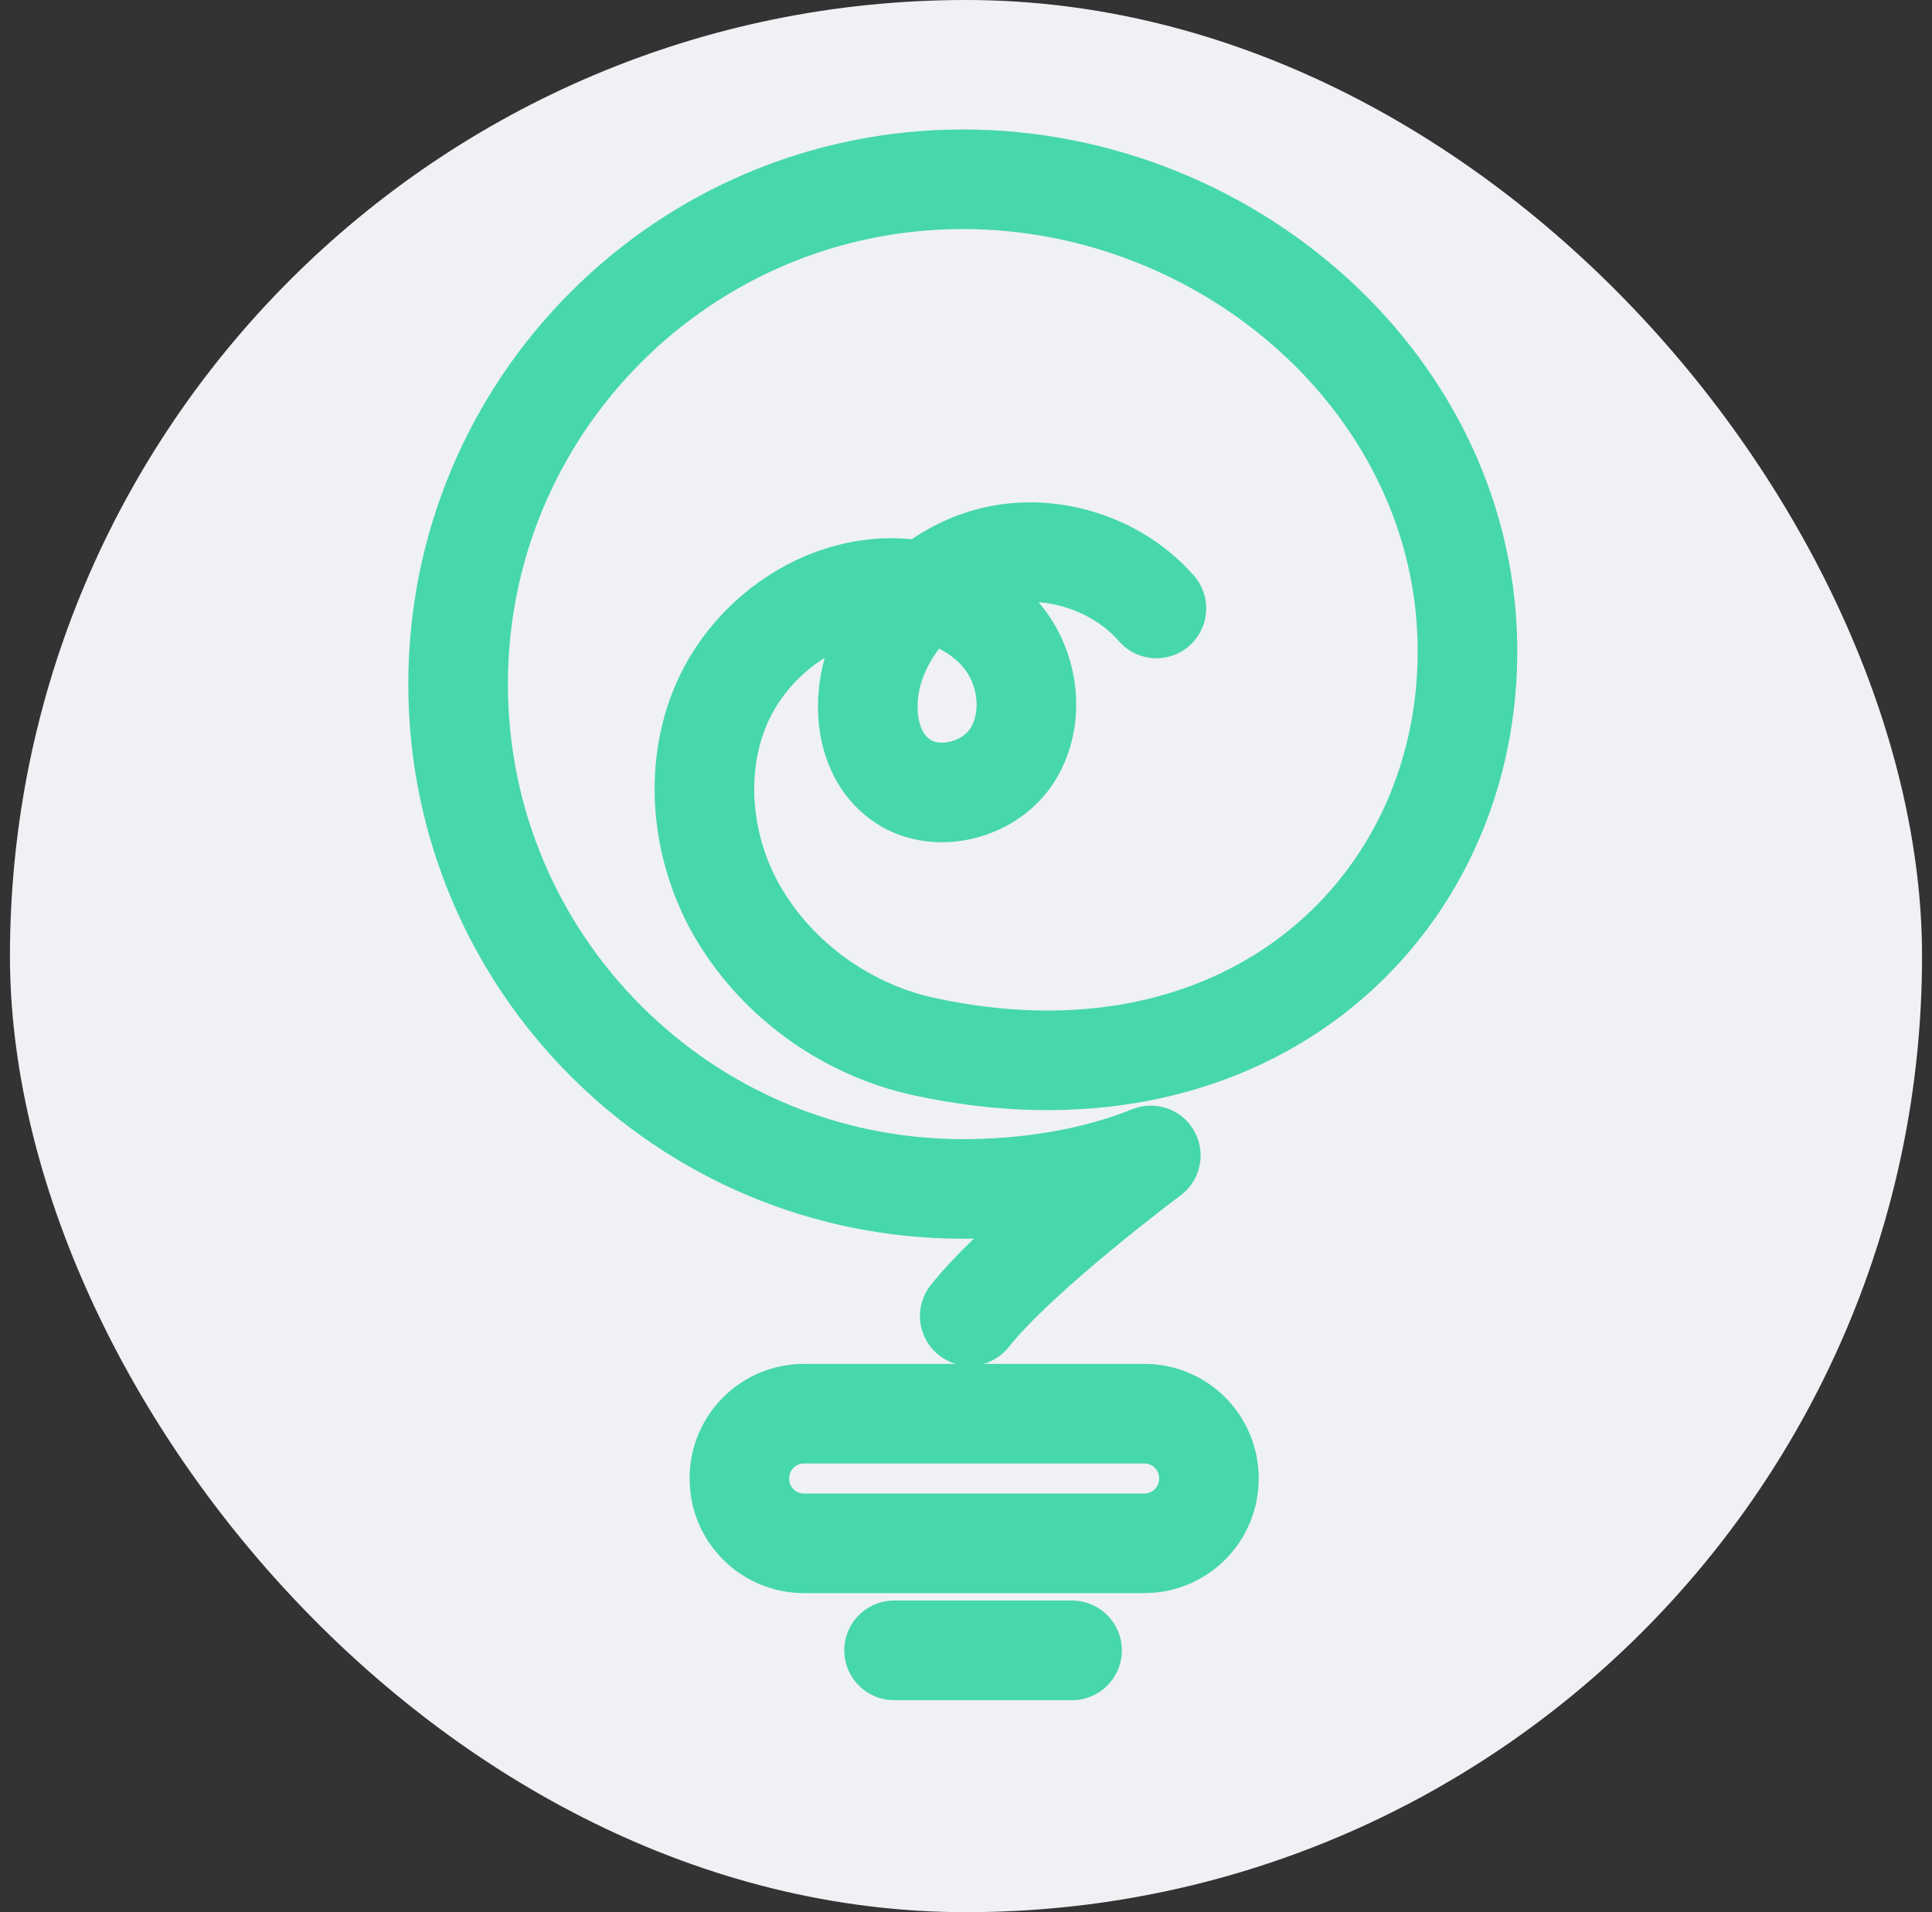
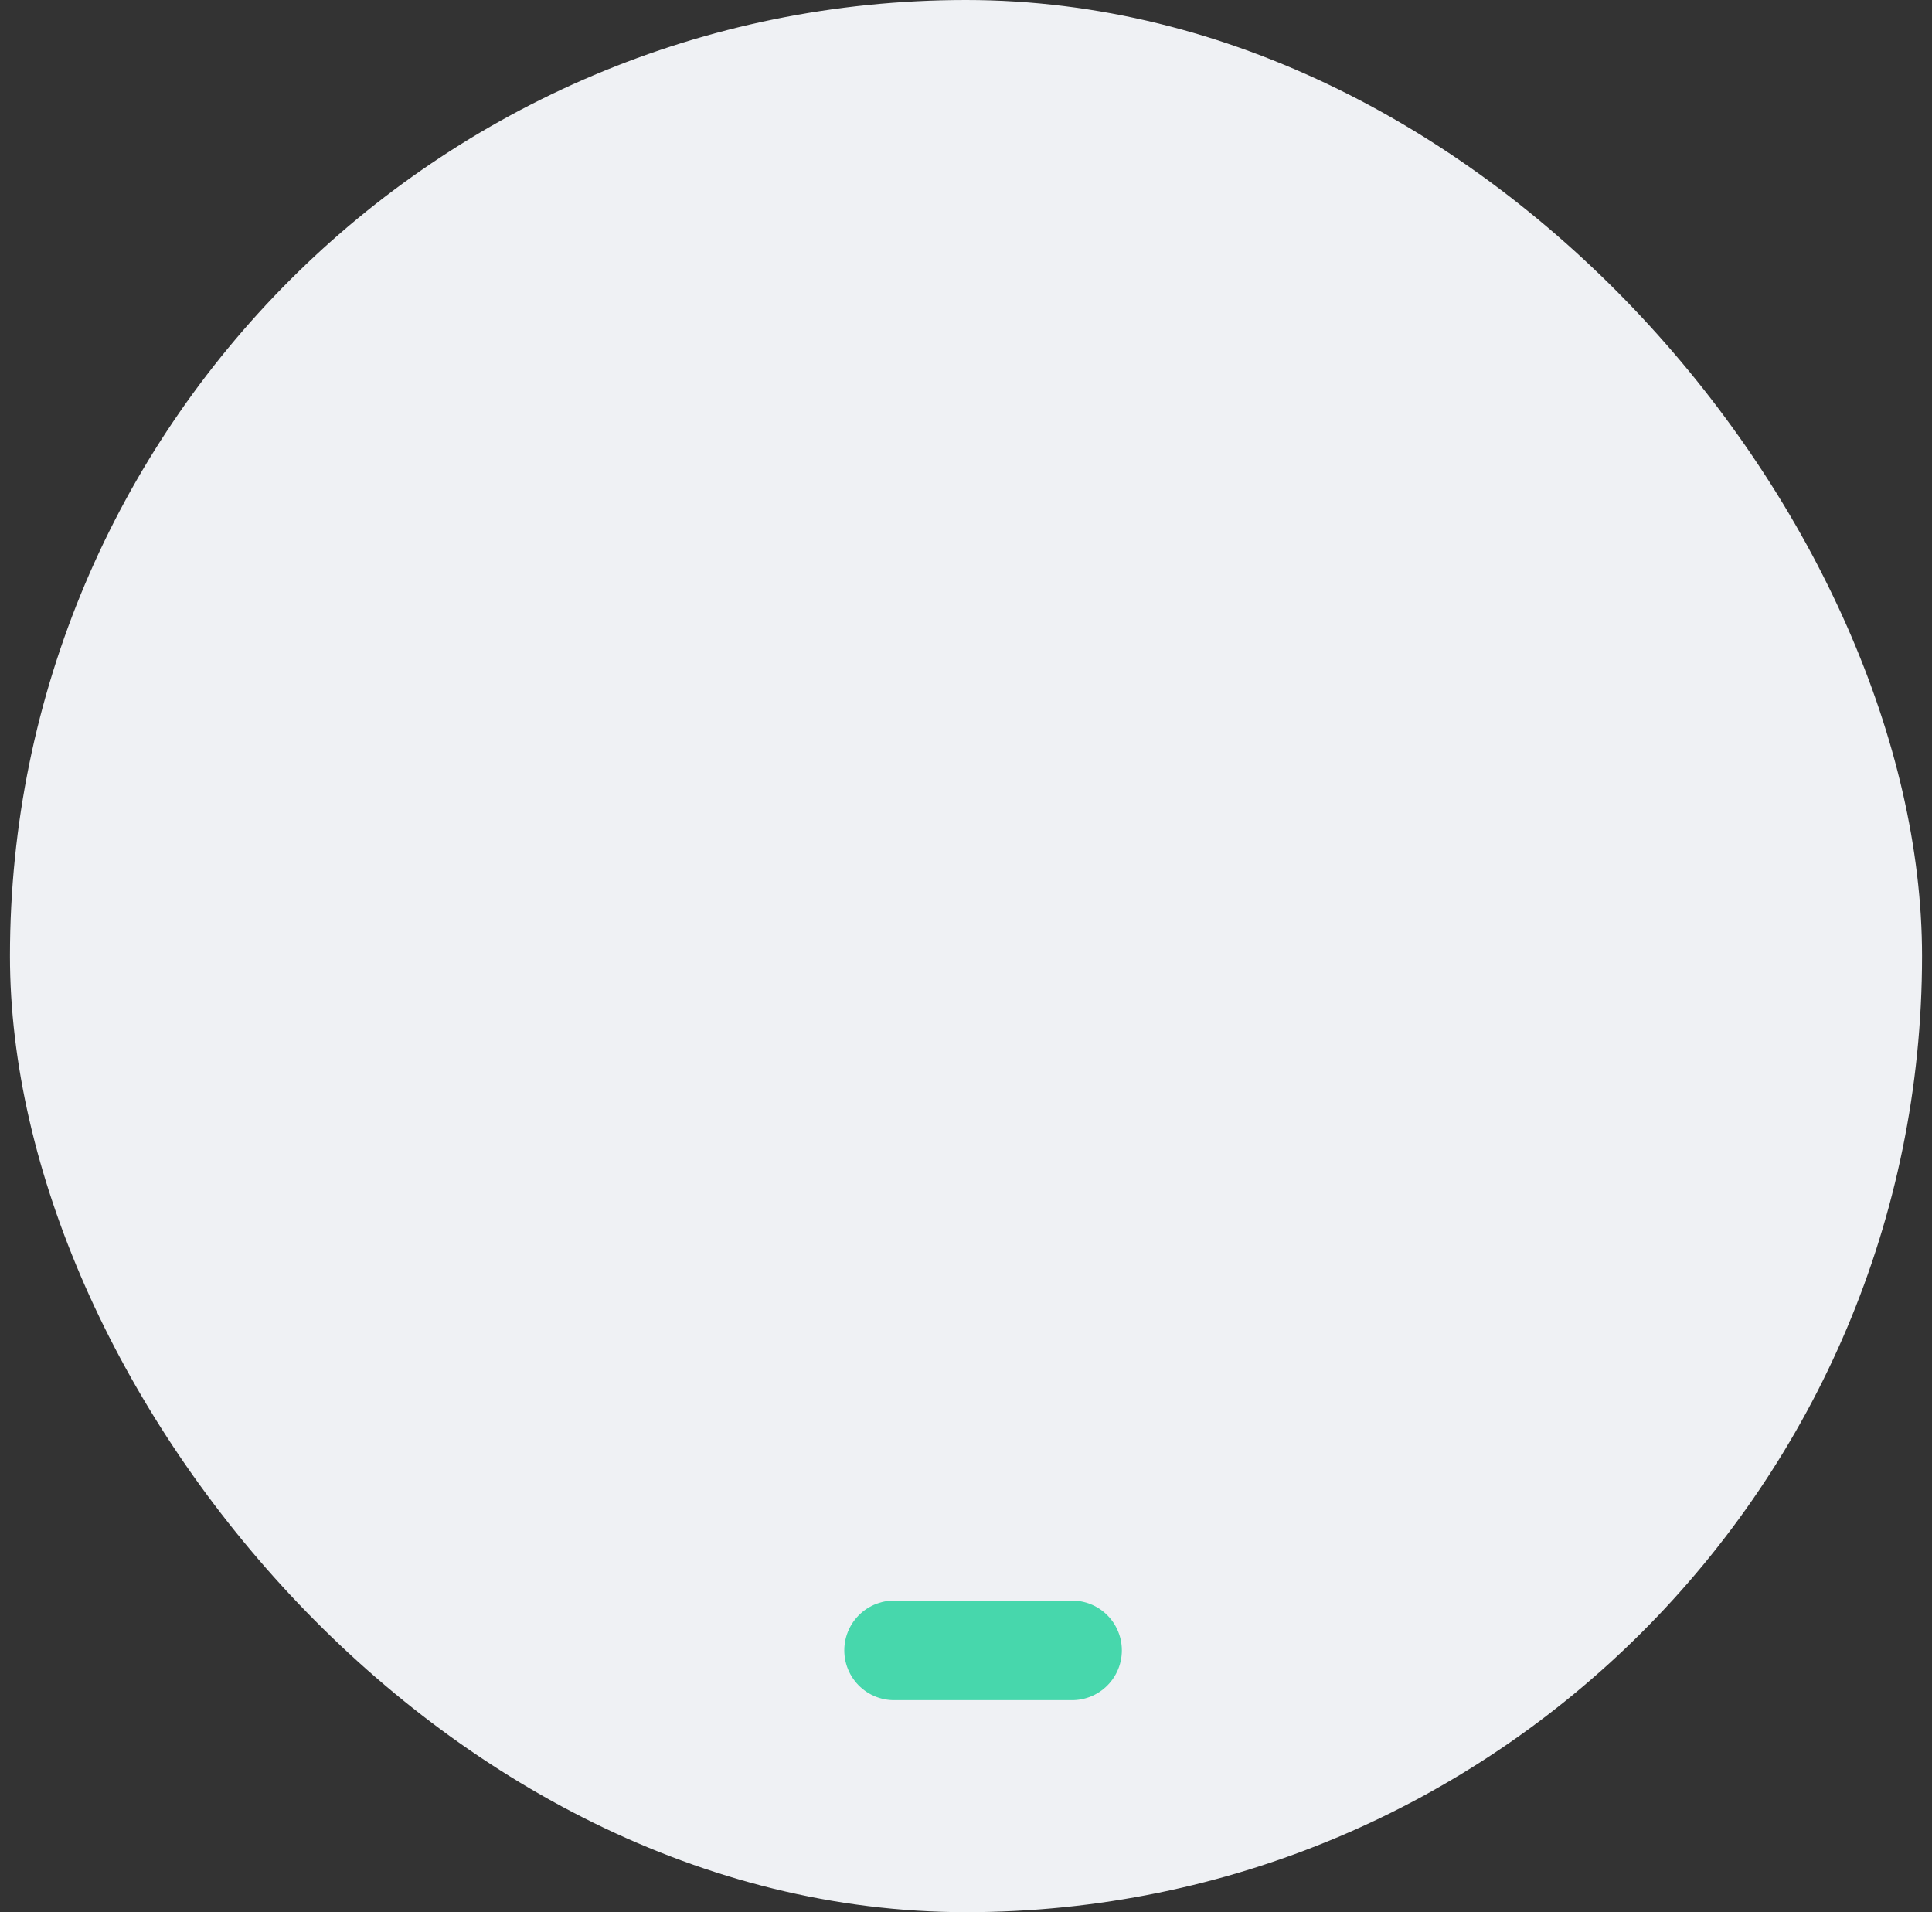
<svg xmlns="http://www.w3.org/2000/svg" width="97" height="96" viewBox="0 0 97 96" fill="none">
  <rect x="0" y="0" width="97" height="96" fill="#333333" stroke="none" />
  <rect x="0.5" width="96" height="96" rx="48" fill="#EFF1F4" />
-   <path d="M57.456 70.974L40.362 70.974C38.574 70.974 37.124 72.424 37.124 74.212L37.124 74.243C37.124 76.031 38.574 77.481 40.362 77.481L57.456 77.481C59.245 77.481 60.694 76.031 60.694 74.243L60.694 74.212C60.694 72.424 59.245 70.974 57.456 70.974Z" stroke="#47D7AC" stroke-width="5" stroke-linecap="round" stroke-linejoin="round" />
  <path d="M44.889 82.856L53.825 82.856" stroke="#47D7AC" stroke-width="5" stroke-linecap="round" stroke-linejoin="round" />
-   <path d="M48.688 66.073C51.178 62.928 57.779 58.009 57.779 58.009C54.915 59.161 51.614 59.69 48.345 59.69C34.365 59.69 23 48.356 23 34.345C23 20.365 34.334 9 48.345 9C62.076 9 74.219 19.96 73.659 33.598C73.161 46.084 62.232 56.016 46.321 52.529C42.678 51.719 39.378 49.446 37.354 46.301C35.33 43.188 34.739 39.078 36.108 35.622C37.478 32.166 40.966 29.55 44.702 29.519C46.851 29.519 49.03 30.328 50.369 32.01C51.708 33.691 51.957 36.213 50.774 37.988C49.591 39.763 46.851 40.386 45.169 39.109C43.488 37.864 43.239 35.341 43.924 33.349C44.858 30.609 47.349 28.429 50.182 27.869C53.016 27.308 56.16 28.367 58.06 30.546" stroke="#47D7AC" stroke-width="5" stroke-linecap="round" stroke-linejoin="round" />
</svg>